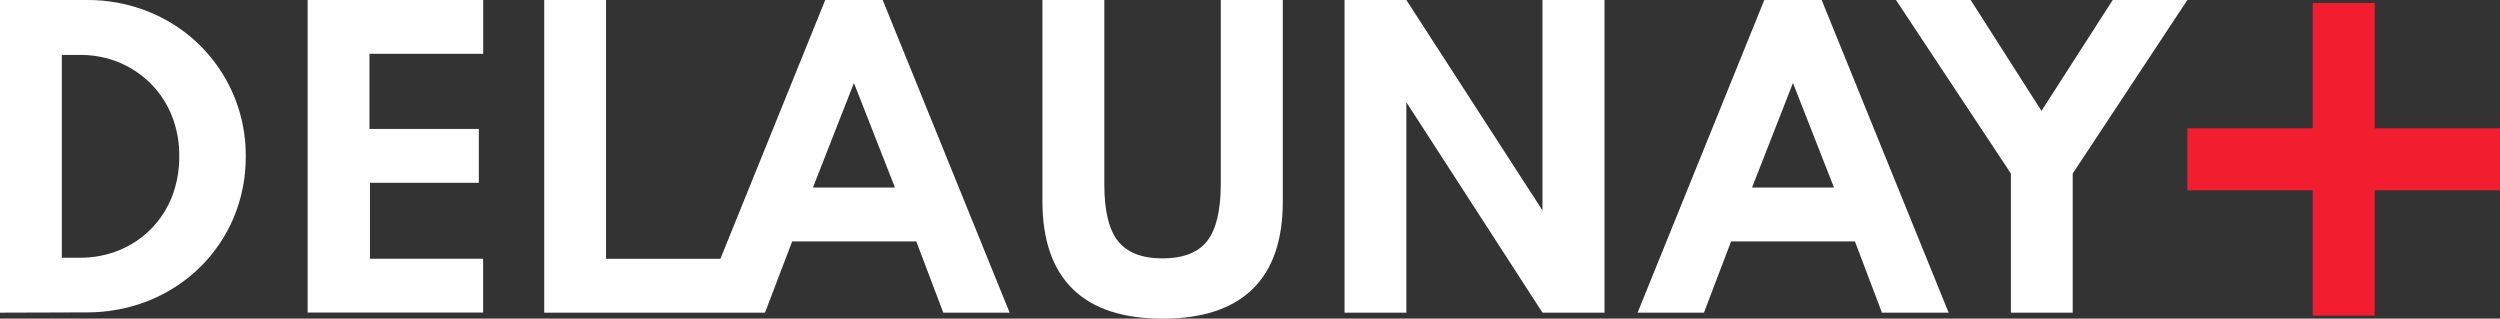
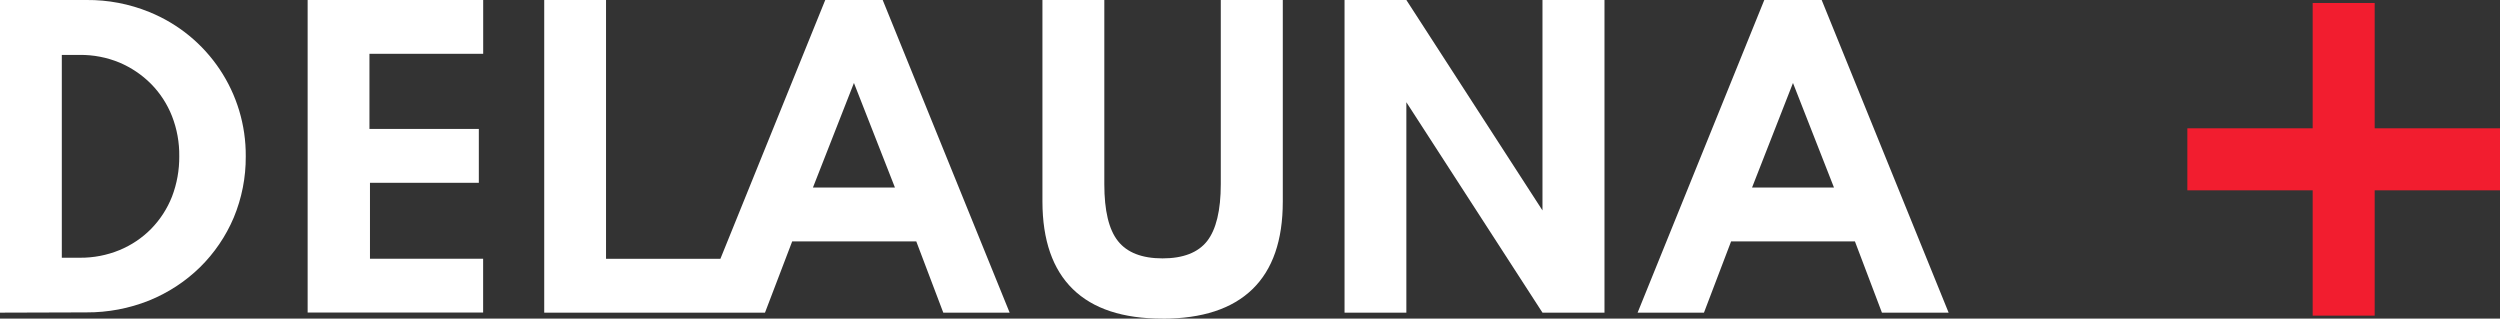
<svg xmlns="http://www.w3.org/2000/svg" id="Calque_1" viewBox="0 0 384.22 48.97">
  <rect x="0" y="0" width="384.22" height="48.97" fill="#333333" stroke="none" />
  <defs>
    <style>
      .cls-1 {
        fill: #f21d2f;
      }

      .cls-2 {
        fill: #fff;
      }
    </style>
  </defs>
  <g>
    <path class="cls-2" d="M0,48.05V0h13.3c3.3-.03,6.58.6,9.63,1.84,9.04,3.66,14.92,12.46,14.84,22.21.02,3.23-.61,6.42-1.85,9.4-1.21,2.86-2.98,5.46-5.2,7.64-2.24,2.19-4.9,3.92-7.81,5.1-3.06,1.22-6.34,1.84-9.63,1.82l-13.29.04ZM9.5,39.61h2.77c2.09.02,4.16-.38,6.09-1.17,1.82-.75,3.48-1.86,4.86-3.26,1.39-1.42,2.48-3.1,3.21-4.95.76-1.98,1.14-4.09,1.12-6.21.03-2.11-.35-4.21-1.12-6.18-.73-1.85-1.82-3.53-3.21-4.94-1.39-1.4-3.04-2.51-4.85-3.28-1.93-.8-4.01-1.2-6.1-1.18h-2.77v31.17Z" />
    <path class="cls-2" d="M47.28,48.05V0h26.98v8.27h-17.48v11.55h16.81v8.27h-16.73v11.67h17.39v8.27h-26.98Z" />
    <path class="cls-2" d="M135.66,0h-8.83l-16.12,39.79v-.02h-17.57V0h-9.5v48.05h33.93l4.18-10.95h19.07l4.15,10.95h10.2L135.66,0ZM124.94,28.82l6.3-16.07,6.3,16.07h-12.6Z" />
    <path class="cls-2" d="M178.66,48.97c-6.09,0-10.68-1.51-13.78-4.54-3.1-3.03-4.66-7.51-4.67-13.45V0h9.51v28.3c0,4.06.69,6.98,2.1,8.75,1.4,1.77,3.69,2.66,6.85,2.66s5.46-.89,6.85-2.66c1.38-1.77,2.1-4.69,2.1-8.75V0h9.53v30.99c0,5.95-1.55,10.43-4.66,13.45-3.11,3.02-7.71,4.53-13.82,4.54Z" />
    <path class="cls-2" d="M206.64,48.05V0h9.5l20.92,32.34V0h9.53v48.05h-9.53l-20.92-32.34v32.34h-9.5Z" />
    <path class="cls-2" d="M251.68,48.05L271.15,0h8.82l19.51,48.05h-10.25l-4.15-10.95h-19.03l-4.17,10.95h-10.21ZM269.27,28.82h12.59l-6.3-16.07-6.29,16.07Z" />
-     <path class="cls-2" d="M309.05,48.05v-21.38L291.39,0h11.48l10.88,17.04L324.7,0h11.47l-17.62,26.67v21.38h-9.5Z" />
  </g>
  <polygon class="cls-1" points="384.22 19.72 364.96 19.72 364.96 .46 355.43 .46 355.43 19.72 336.17 19.72 336.17 29.25 355.43 29.25 355.43 48.51 364.96 48.51 364.96 29.25 384.22 29.25 384.22 19.72" />
</svg>